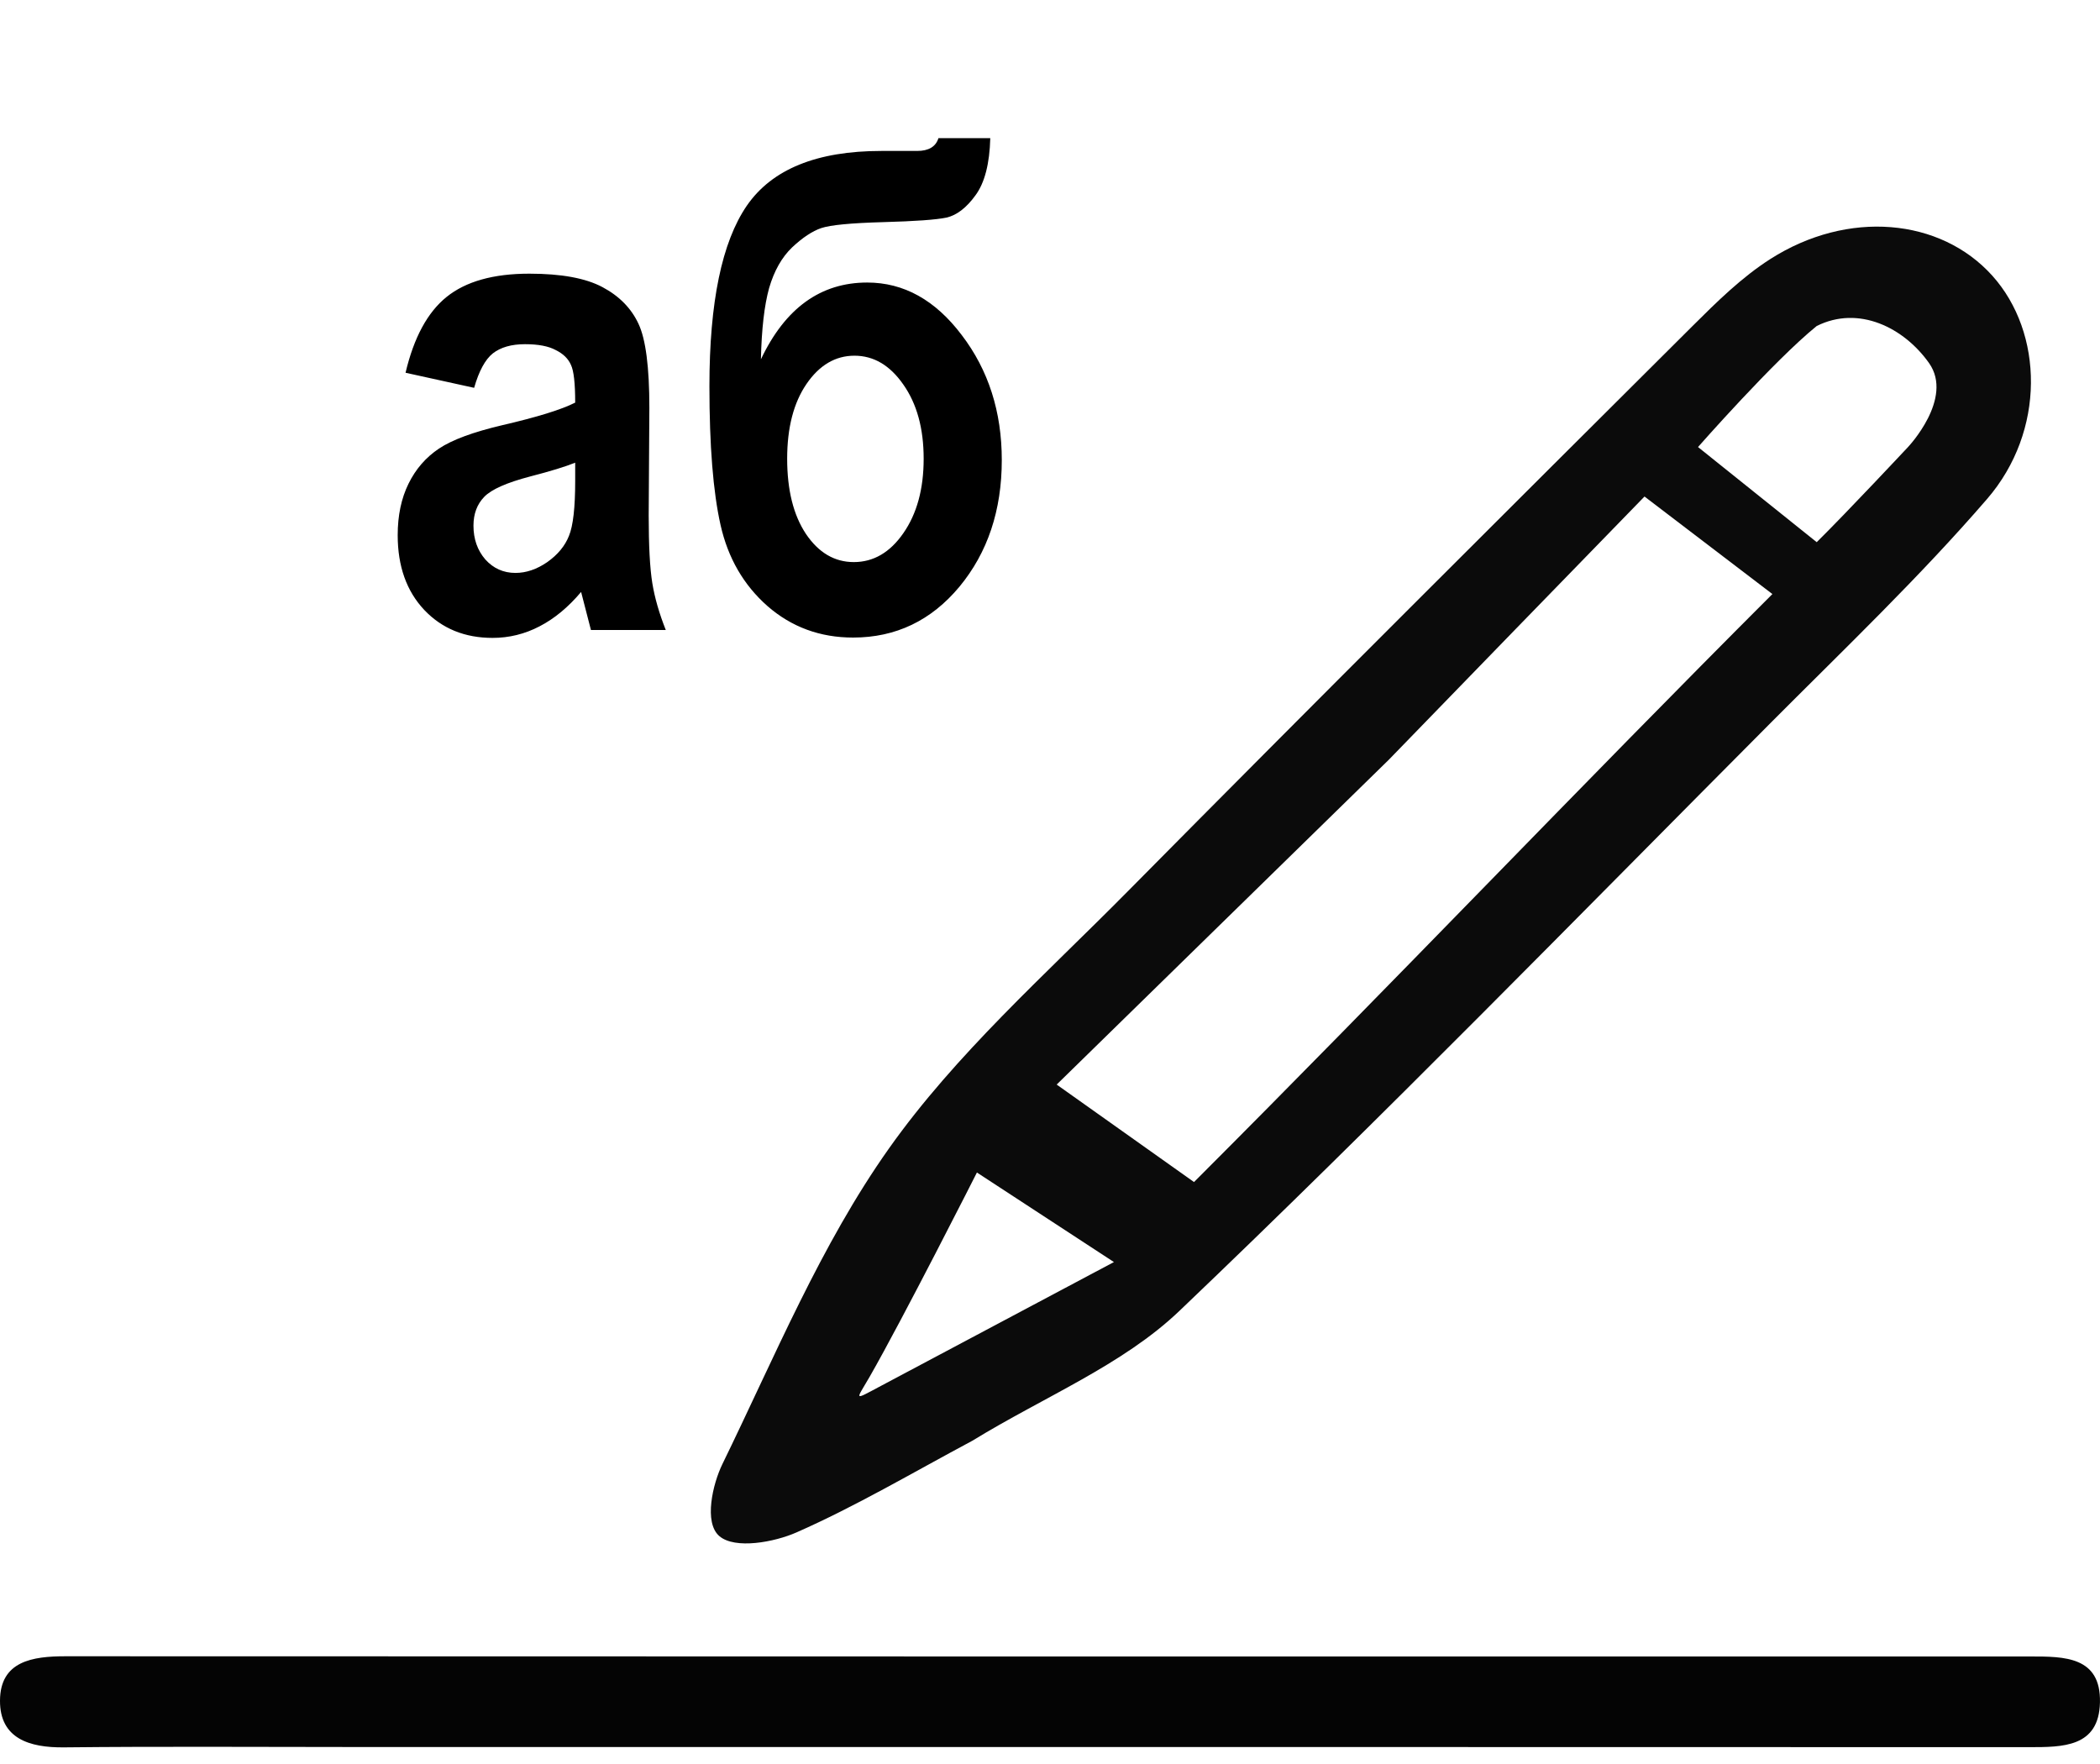
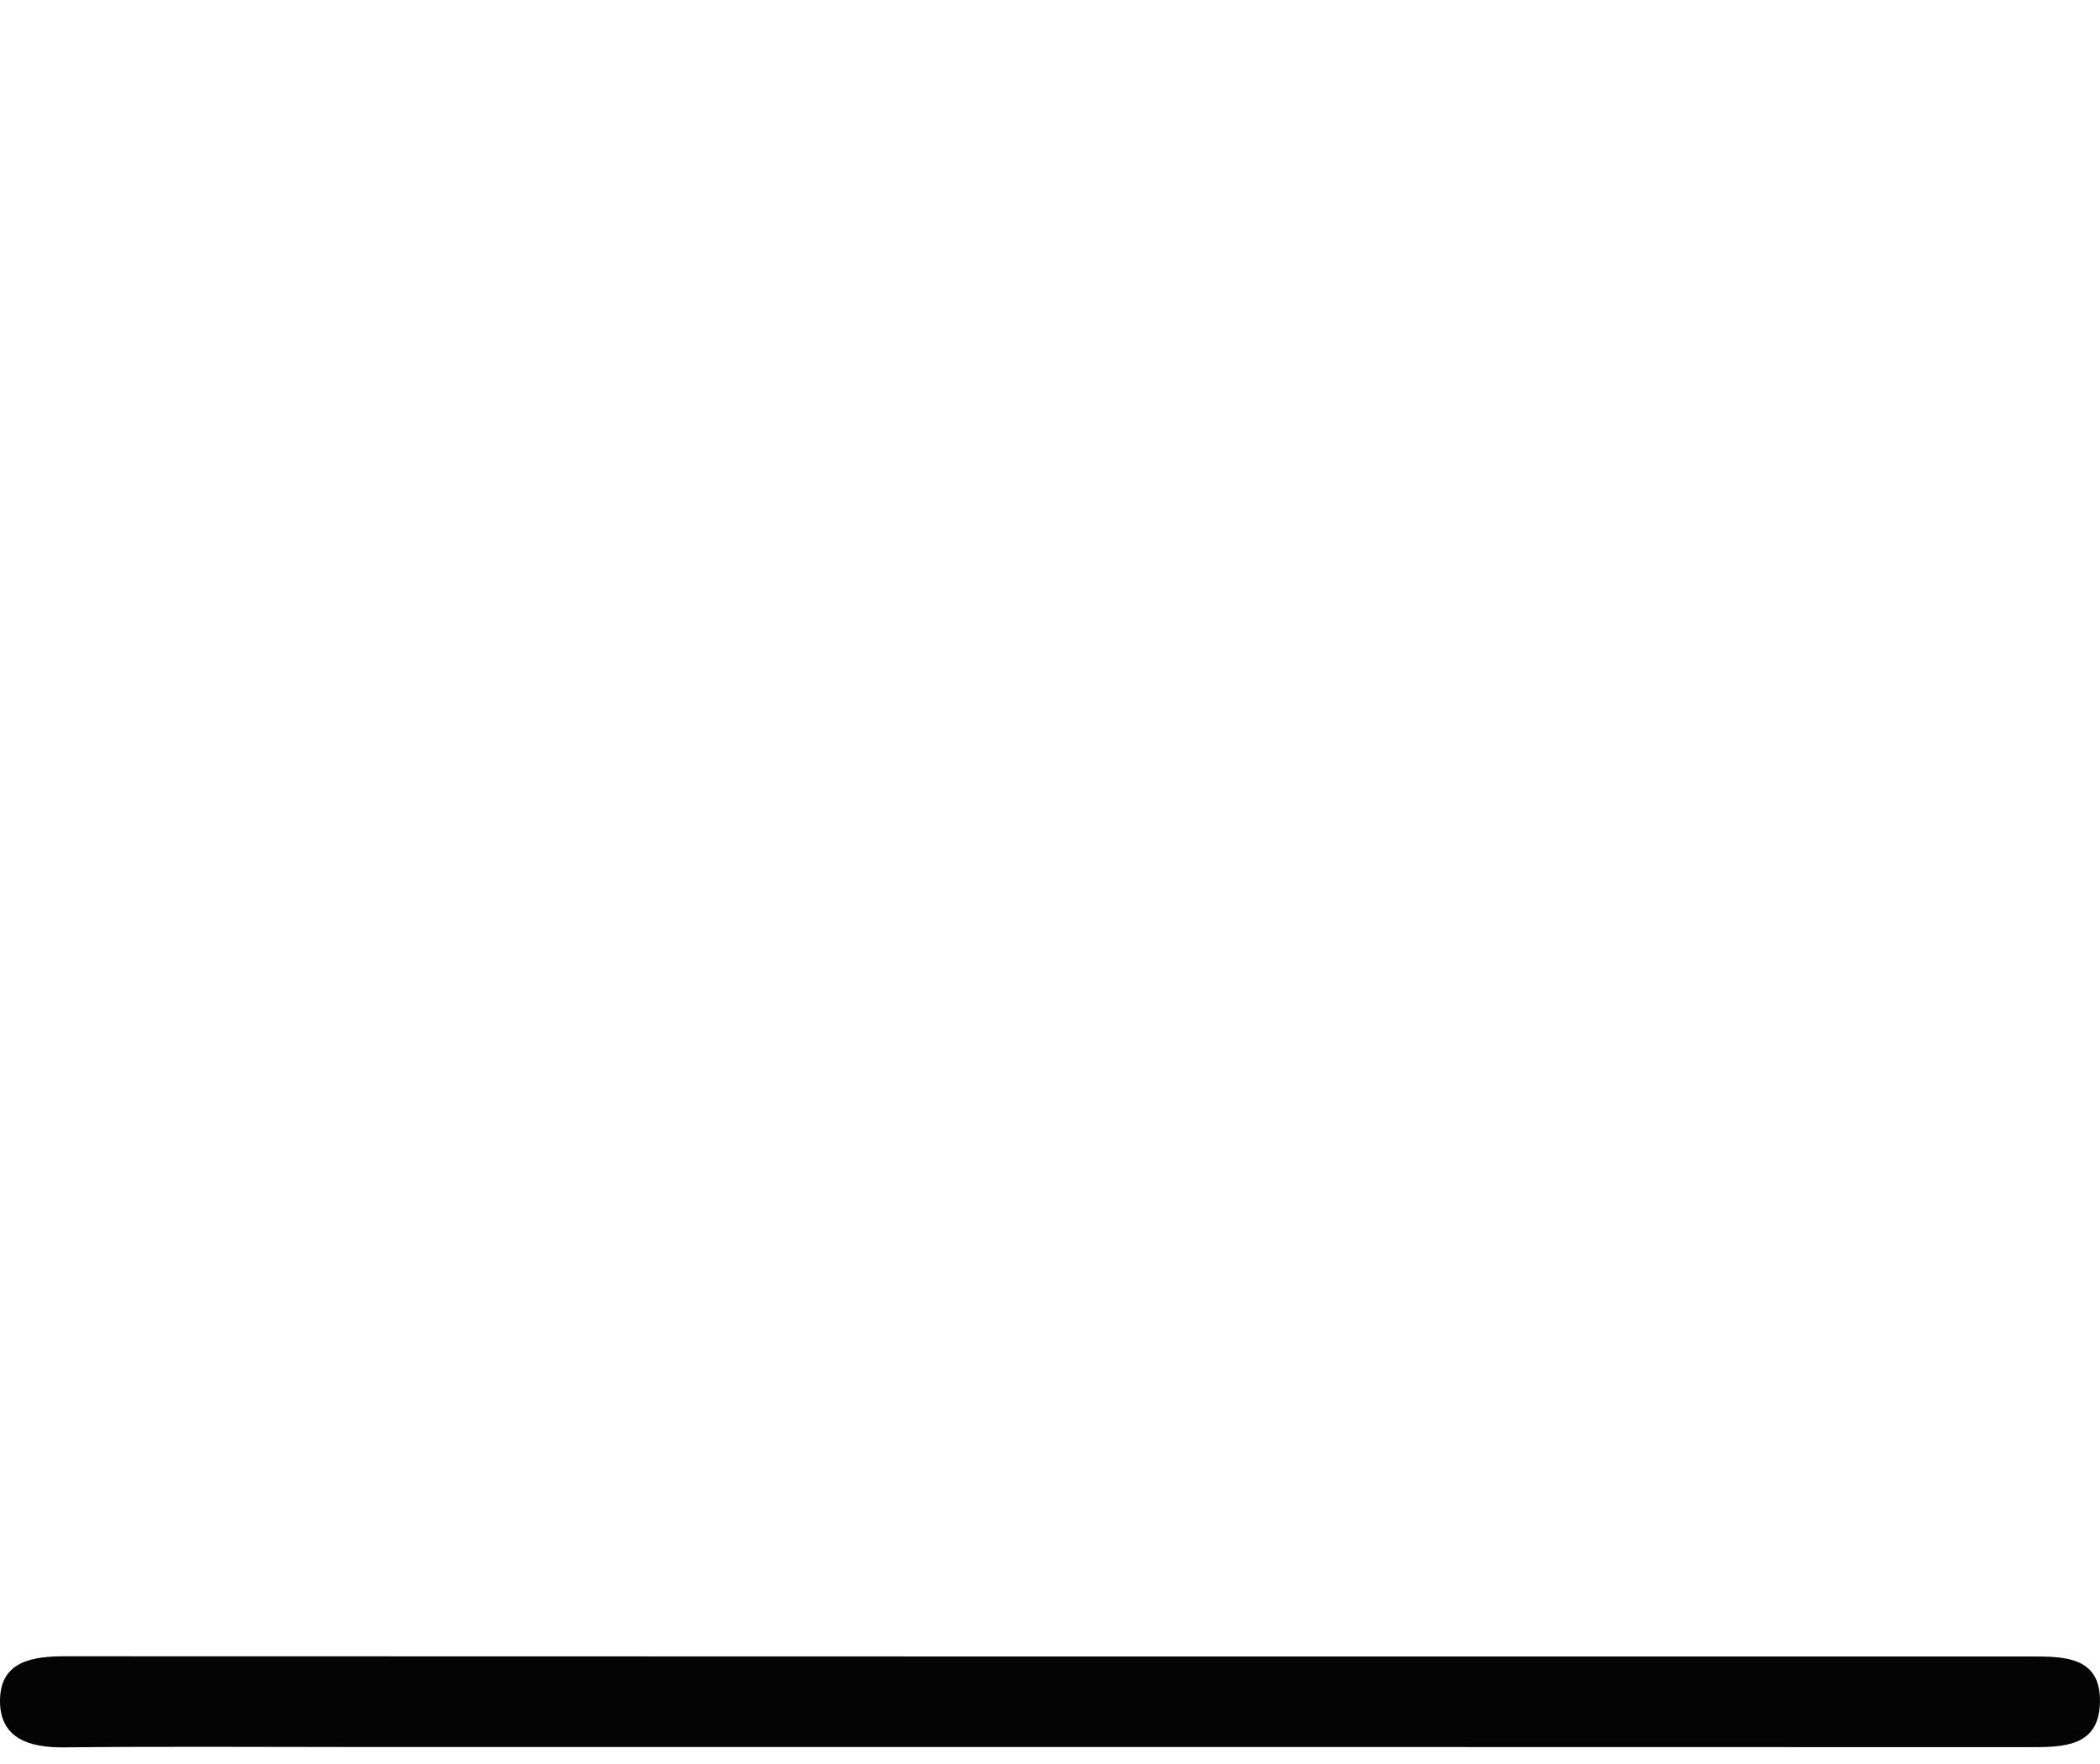
<svg xmlns="http://www.w3.org/2000/svg" width="50" height="42" viewBox="0 0 50 42" fill="none">
-   <path d="M23.15 34.304C21.699 35.08 20.369 35.867 18.964 36.486C18.441 36.717 17.5 36.895 17.126 36.573C16.753 36.25 16.97 35.331 17.199 34.861C18.443 32.312 19.541 29.639 21.165 27.345C22.757 25.096 24.881 23.215 26.837 21.237C31.302 16.722 35.802 12.243 40.299 7.762C40.876 7.187 41.471 6.601 42.151 6.167C43.997 4.989 46.2 5.191 47.435 6.563C48.656 7.921 48.711 10.261 47.31 11.882C45.71 13.734 43.931 15.433 42.2 17.17C37.516 21.875 32.882 26.633 28.079 31.214C26.73 32.501 24.868 33.251 23.15 34.304ZM33.066 18.09C30.433 20.665 27.801 23.24 25.159 25.823L28.429 28.144C33.152 23.422 37.648 18.694 42.2 14.144L39.155 11.822C37.093 13.942 35.149 15.941 33.066 18.09ZM43.255 7.762C42.241 8.582 40.429 10.644 40.429 10.644L43.255 12.909C43.98 12.193 45.429 10.644 45.429 10.644C45.429 10.644 46.526 9.487 45.929 8.644C45.332 7.8 44.255 7.262 43.255 7.762ZM23.26 27.917C23.26 27.917 21.5 31.395 20.706 32.78C20.383 33.343 20.295 33.359 20.974 32.998C22.213 32.339 26.522 30.049 26.522 30.049L23.26 27.917Z" fill="#0B0B0B" />
  <path d="M8.598 41.596C6.143 41.596 3.833 41.579 1.523 41.604C0.699 41.613 -0.004 41.393 1.39738e-05 40.492C0.004 39.55 0.773 39.434 1.564 39.435C17.157 39.442 32.751 39.44 48.344 39.44C49.145 39.44 50.025 39.437 49.999 40.535C49.975 41.604 49.112 41.599 48.304 41.599C35.117 41.594 21.93 41.596 8.598 41.596Z" fill="#040404" />
-   <path d="M11.289 9.234L9.656 8.875C9.854 8.036 10.18 7.435 10.633 7.07C11.091 6.701 11.747 6.516 12.602 6.516C13.362 6.516 13.943 6.622 14.344 6.836C14.745 7.049 15.031 7.341 15.203 7.711C15.375 8.076 15.461 8.742 15.461 9.711L15.445 12.273C15.445 12.992 15.474 13.529 15.531 13.883C15.588 14.232 15.695 14.604 15.852 15H14.07L13.836 14.094C13.529 14.458 13.198 14.732 12.844 14.914C12.495 15.096 12.122 15.188 11.727 15.188C11.065 15.188 10.523 14.966 10.102 14.523C9.68 14.075 9.469 13.482 9.469 12.742C9.469 12.273 9.555 11.865 9.727 11.516C9.898 11.167 10.141 10.888 10.453 10.68C10.766 10.471 11.266 10.287 11.953 10.125C12.787 9.932 13.367 9.753 13.695 9.586C13.695 9.128 13.662 8.828 13.594 8.688C13.531 8.542 13.412 8.424 13.234 8.336C13.062 8.242 12.818 8.195 12.5 8.195C12.177 8.195 11.922 8.268 11.734 8.414C11.552 8.56 11.404 8.833 11.289 9.234ZM13.695 11.016C13.466 11.109 13.109 11.219 12.625 11.344C12.068 11.49 11.703 11.651 11.531 11.828C11.359 12.005 11.273 12.234 11.273 12.516C11.273 12.833 11.367 13.102 11.555 13.32C11.747 13.534 11.987 13.641 12.273 13.641C12.529 13.641 12.781 13.555 13.031 13.383C13.281 13.206 13.453 12.997 13.547 12.758C13.646 12.518 13.695 12.083 13.695 11.453V11.016ZM20.984 3.594H21.836C22.112 3.594 22.281 3.492 22.344 3.289H23.578C23.562 3.898 23.445 4.352 23.227 4.648C23.013 4.945 22.784 5.122 22.539 5.18C22.294 5.232 21.789 5.268 21.023 5.289C20.263 5.31 19.773 5.357 19.555 5.43C19.341 5.503 19.109 5.656 18.859 5.891C18.615 6.125 18.432 6.448 18.312 6.859C18.198 7.271 18.133 7.836 18.117 8.555C18.695 7.336 19.539 6.727 20.648 6.727C21.518 6.727 22.268 7.143 22.898 7.977C23.534 8.81 23.852 9.802 23.852 10.953C23.852 12.151 23.516 13.156 22.844 13.969C22.172 14.776 21.328 15.18 20.312 15.18C19.526 15.18 18.846 14.93 18.273 14.43C17.706 13.93 17.333 13.287 17.156 12.5C16.979 11.713 16.891 10.612 16.891 9.195C16.891 7.195 17.188 5.763 17.781 4.898C18.38 4.029 19.448 3.594 20.984 3.594ZM20.344 8.469C19.891 8.469 19.51 8.693 19.203 9.141C18.896 9.589 18.742 10.182 18.742 10.922C18.742 11.667 18.891 12.263 19.188 12.711C19.49 13.159 19.87 13.383 20.328 13.383C20.797 13.383 21.19 13.154 21.508 12.695C21.831 12.232 21.992 11.641 21.992 10.922C21.992 10.203 21.831 9.615 21.508 9.156C21.19 8.698 20.802 8.469 20.344 8.469Z" fill="black" />
</svg>